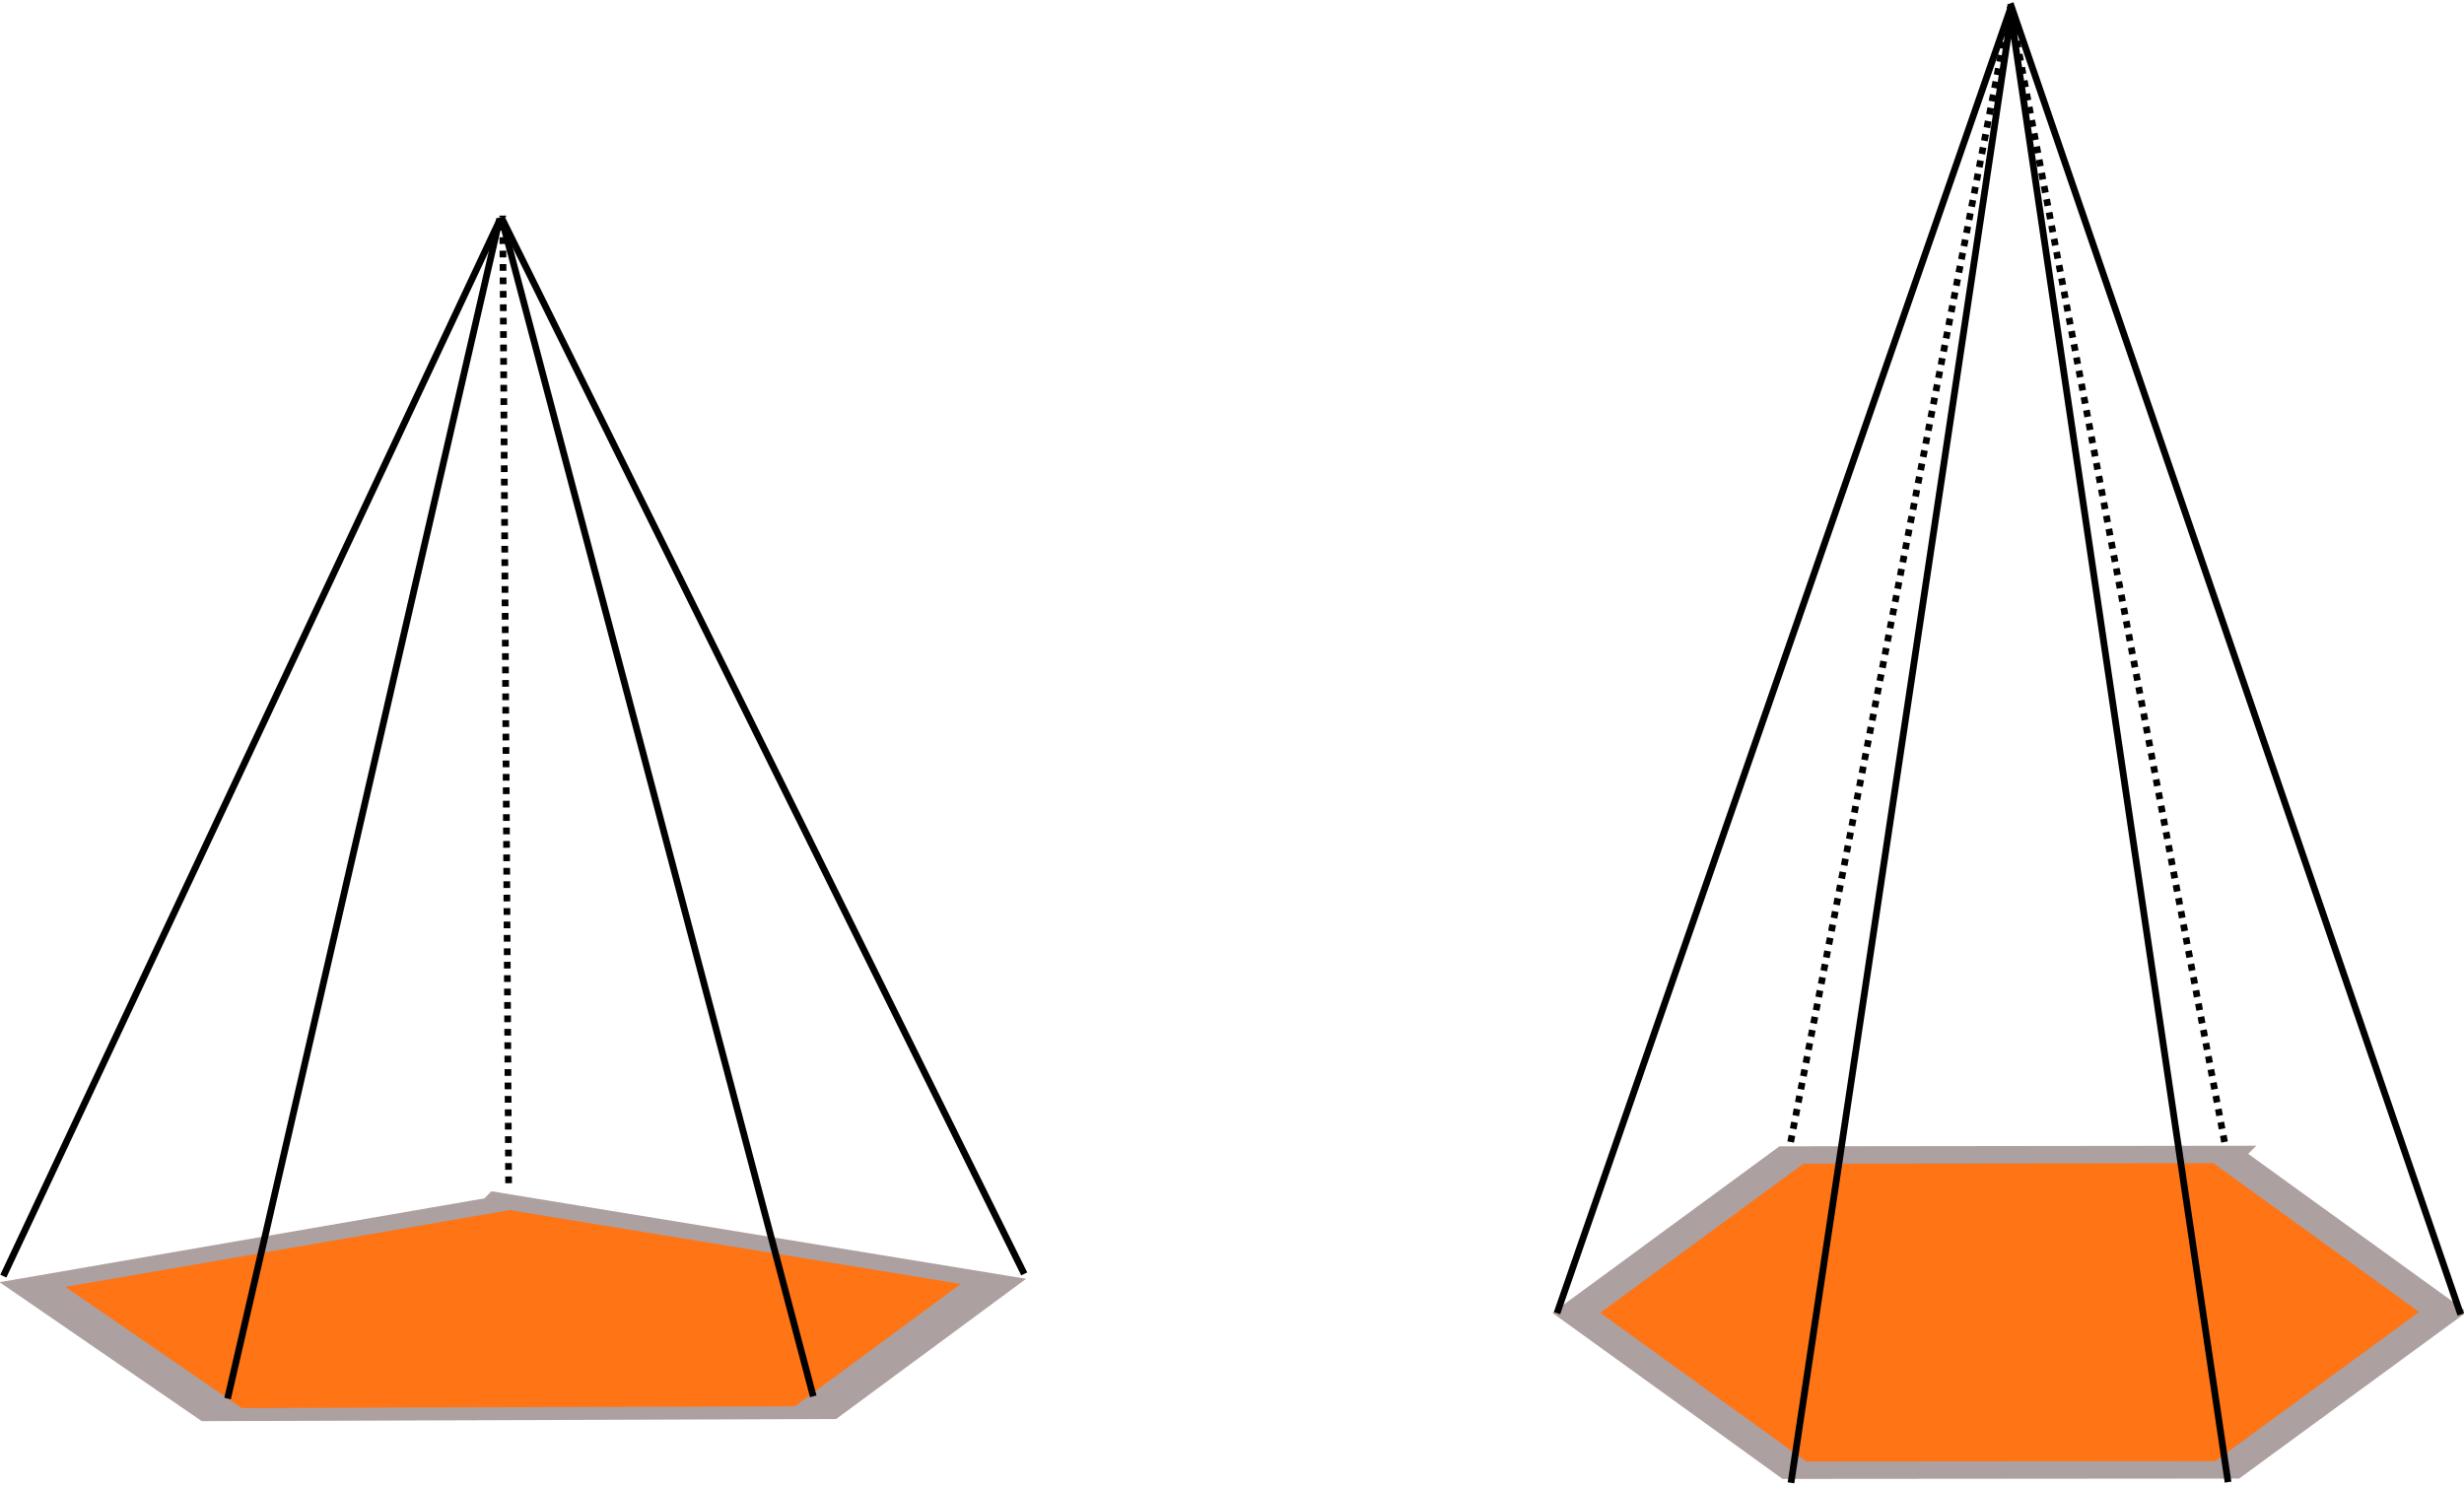
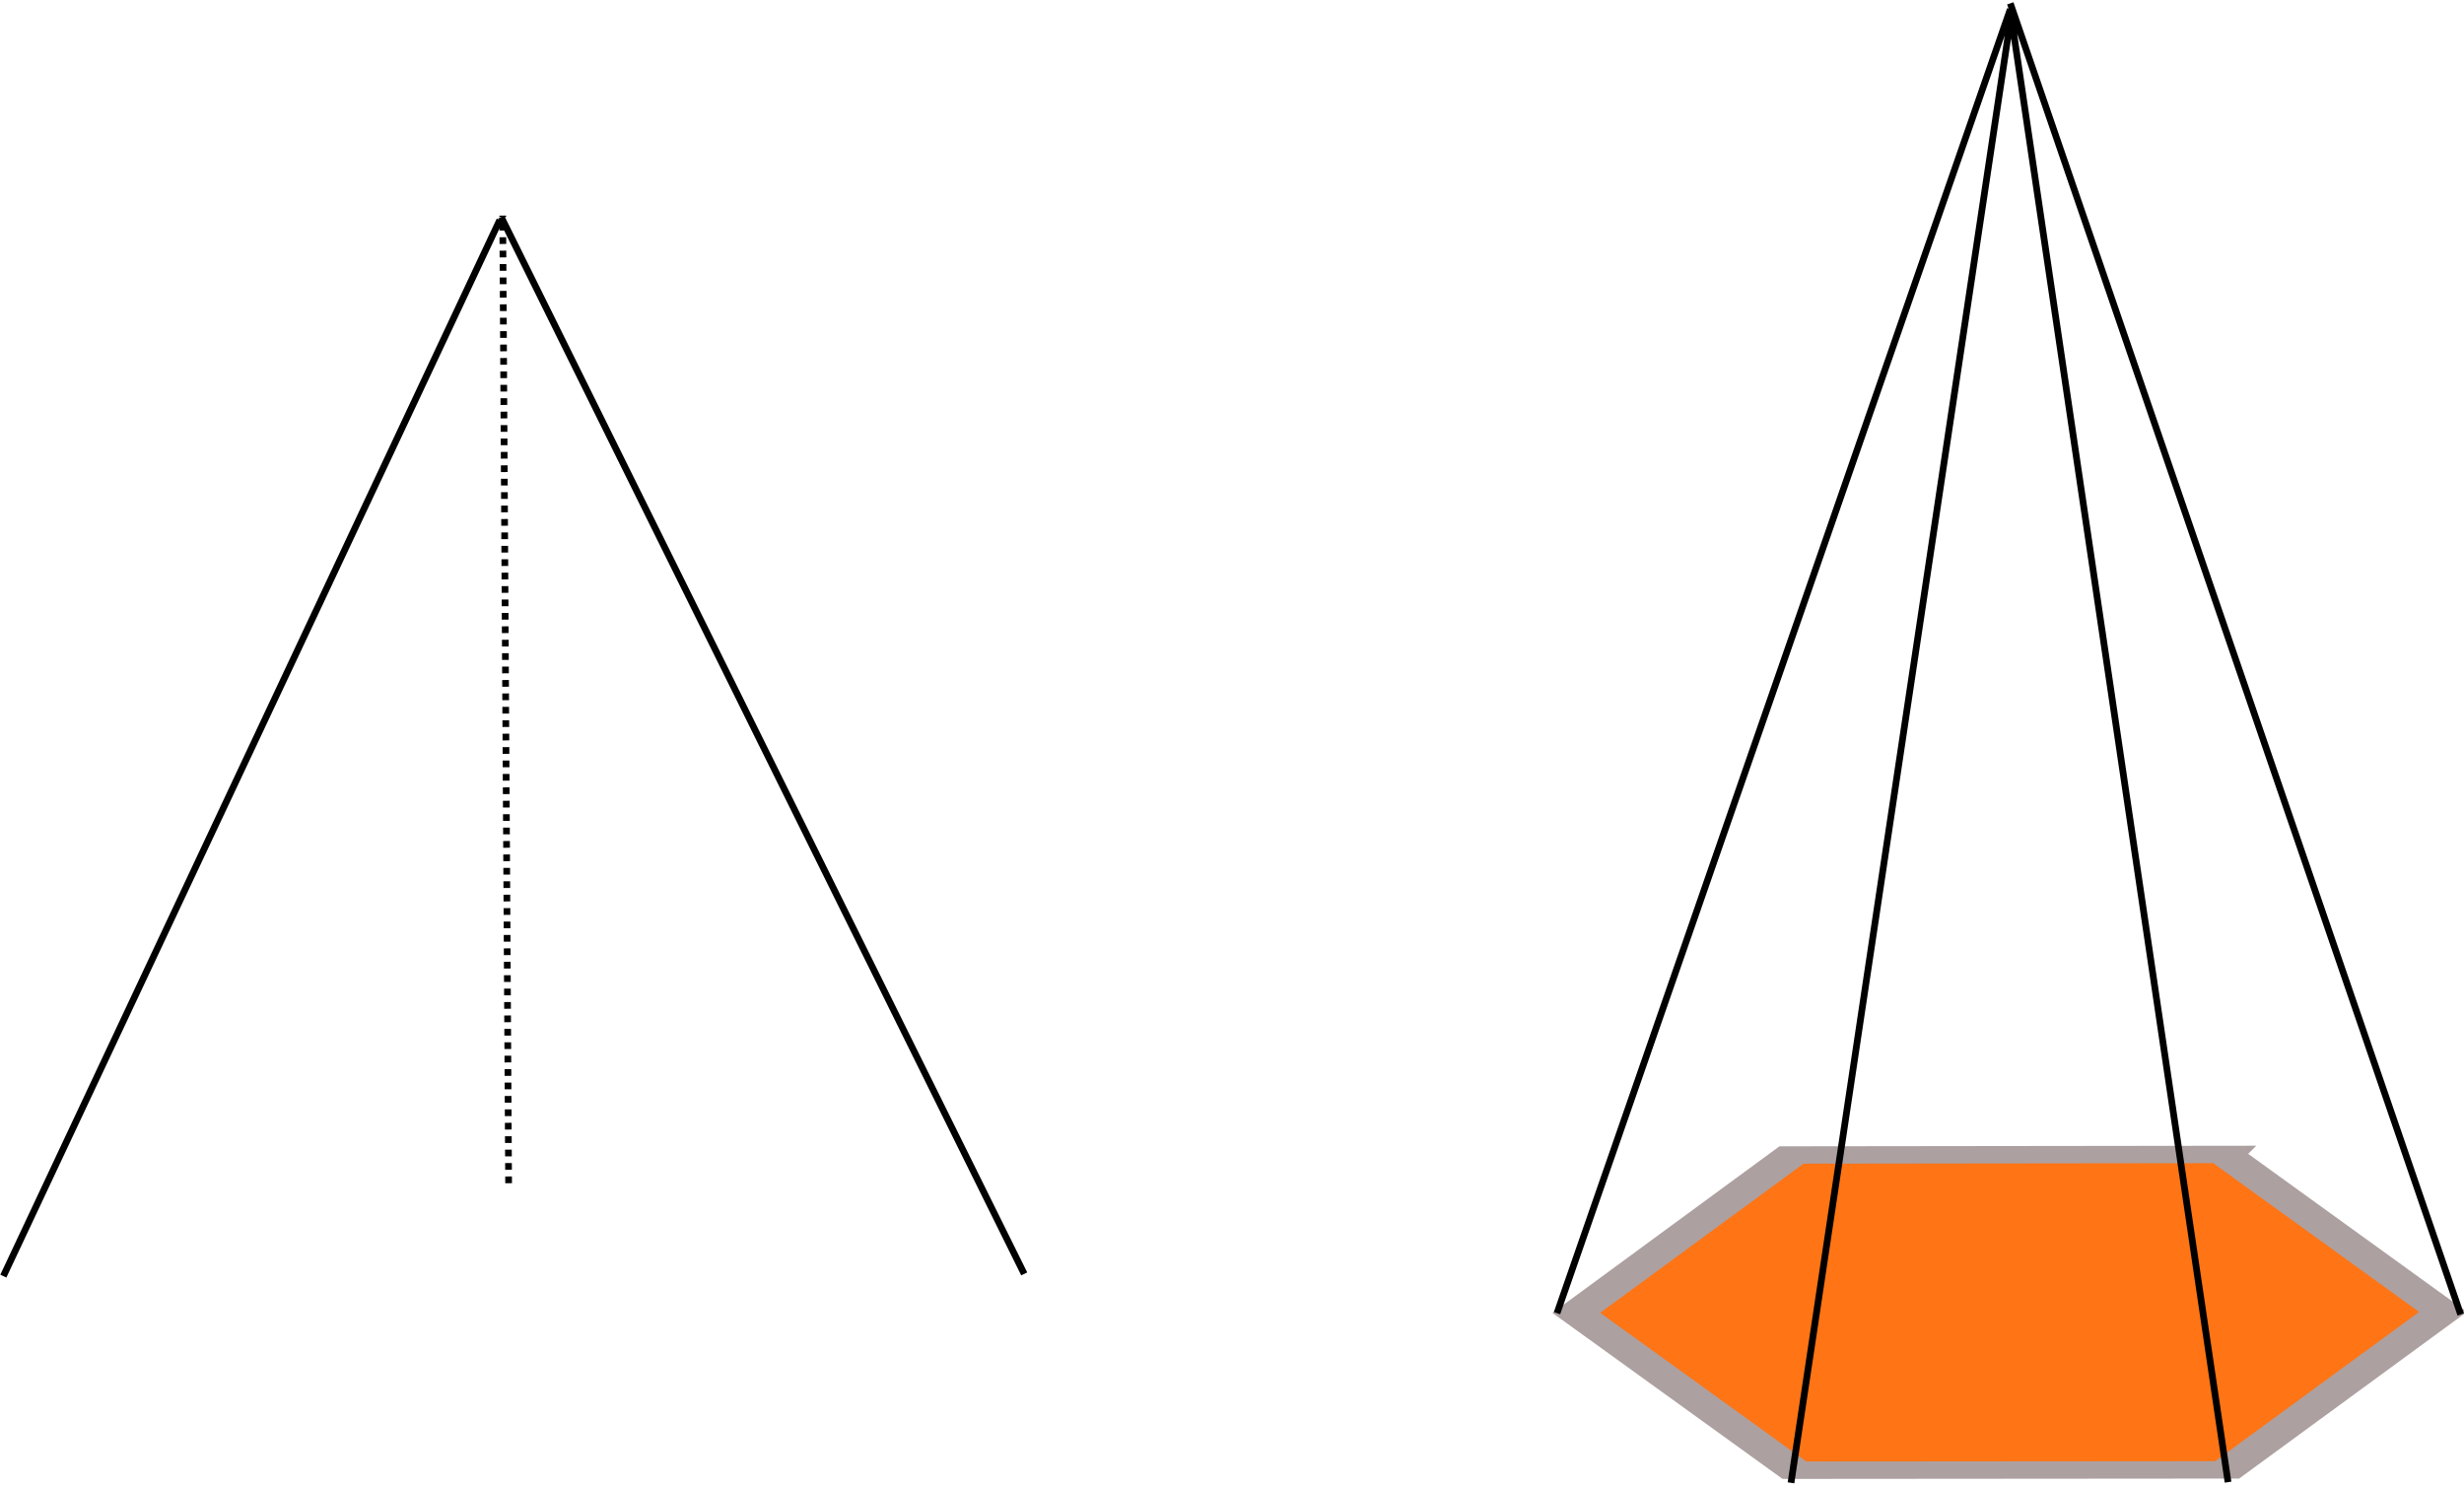
<svg xmlns="http://www.w3.org/2000/svg" viewBox="0 0 367.2 221.52" version="1.0">
-   <path d="M335.05 568.68l-119.37 78.19-111.19-89.35 50.61-133.43 142.47 6.83 37.48 137.76z" transform="matrix(.214 -.135 -.582 -.049 335.165 252.28)" fill-opacity=".954" stroke="#ada0a0" stroke-width="13.424" fill="#ff6e0a" />
  <path d="M74.478 32.8L.5 190.21M74.698 32.36l77.937 157.52" stroke="#000" fill="none" />
  <path d="M75.797 176.36l-.879-144.22" stroke="#000" stroke-dasharray="1,1" fill="none" />
-   <path d="M74.478 32.58L33.916 208.46M74.698 32.36l46.497 175.77" stroke="#000" fill="none" />
  <path d="M281.04 483.97l-48.77-.14-24.2-42.24 24.53-42.11 48.67.09 24.28 42.27-24.51 42.13z" transform="matrix(1.325 0 0 -.557 -40.78 441.65)" fill-opacity=".954" stroke="#ada0a0" stroke-width="4.658" fill="#ff6e0a" />
  <path d="M232.035 195.73l67.55-194.35M366.705 195.93L299.585.5M332.035 220.92L299.585 1.53M266.905 221.02l32.68-217.88" stroke="#000" fill="none" />
-   <path d="M266.855 170.22l32.73-169.21M331.515 170.22L299.585 1.01" stroke="#000" stroke-dasharray="1,1" fill="none" />
</svg>